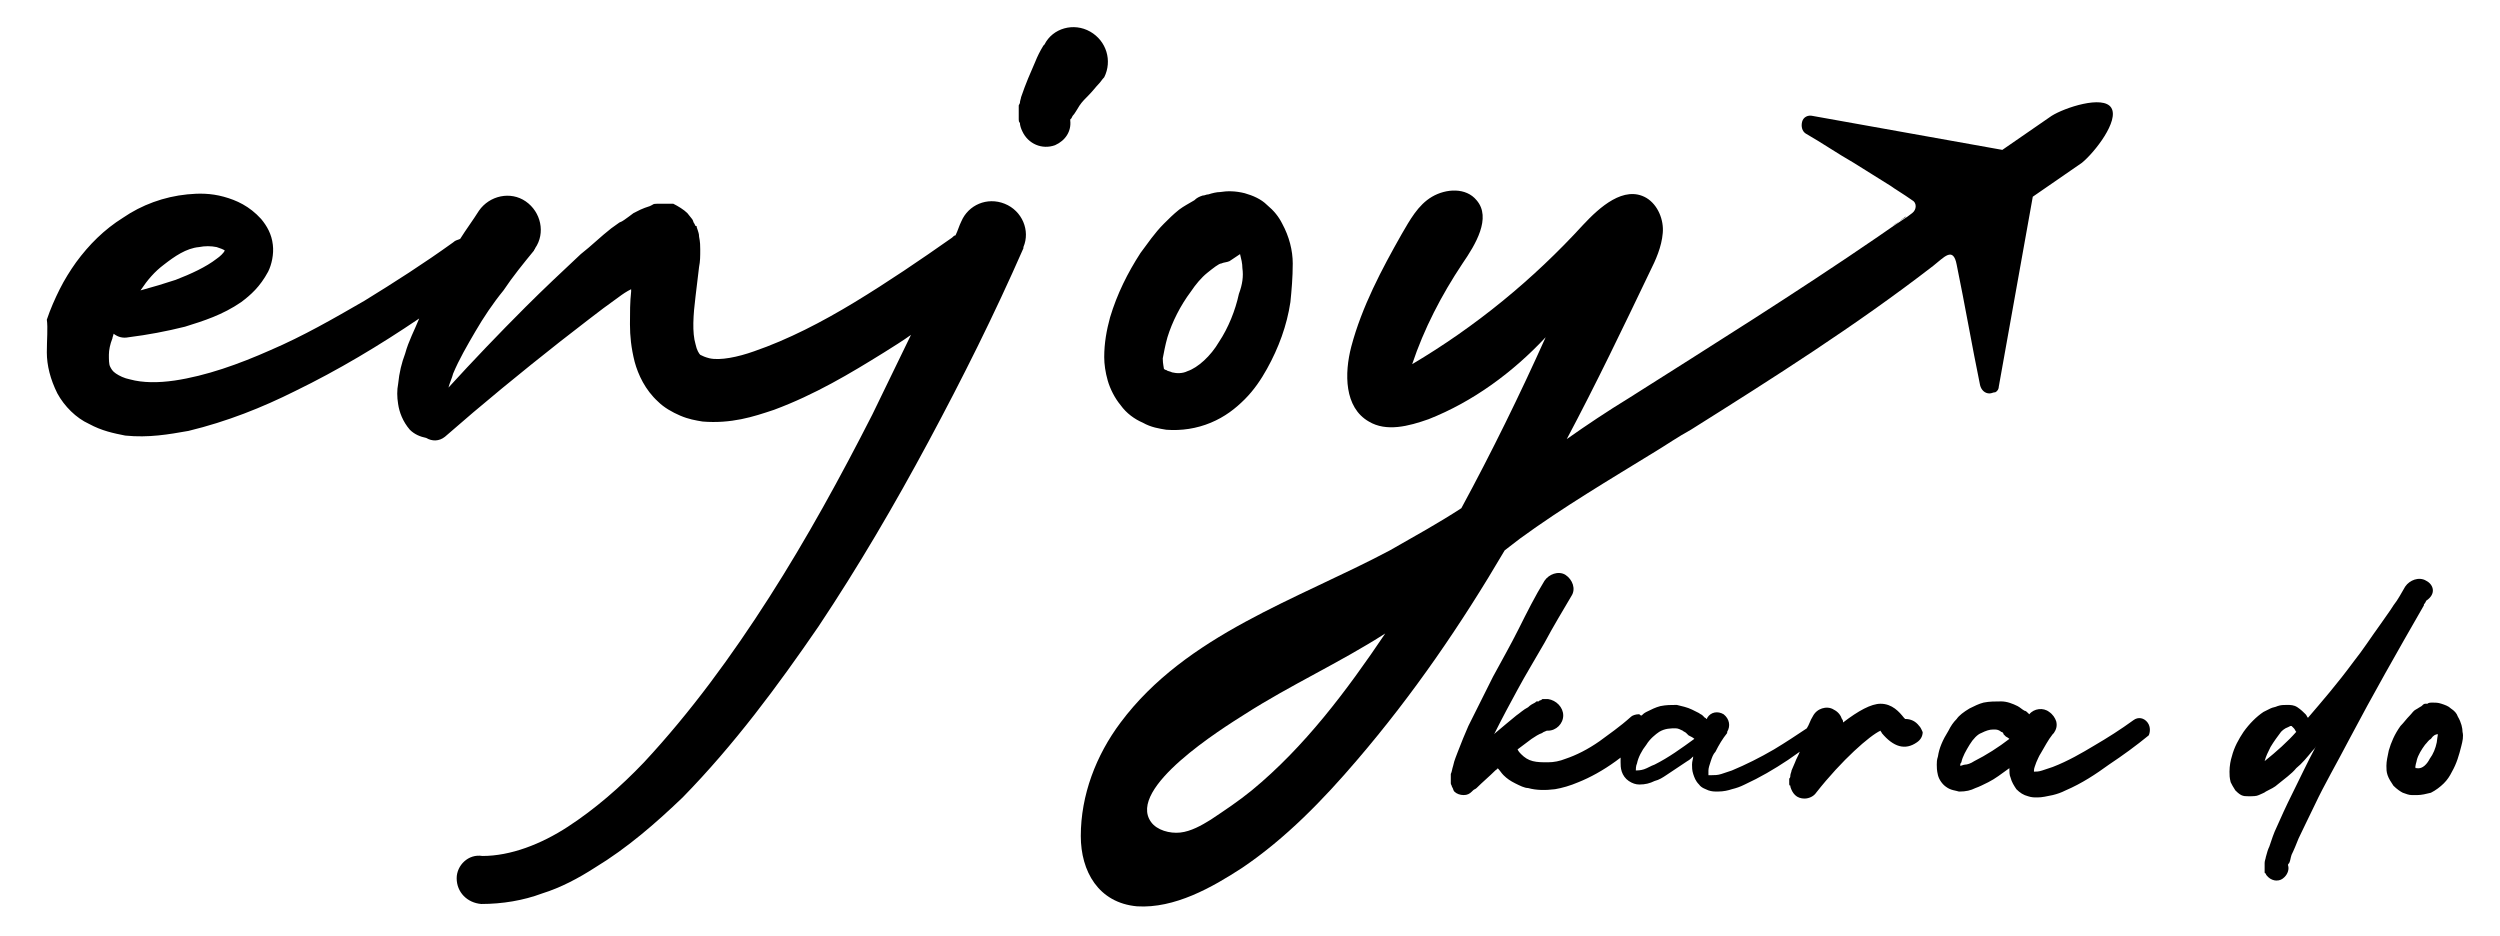
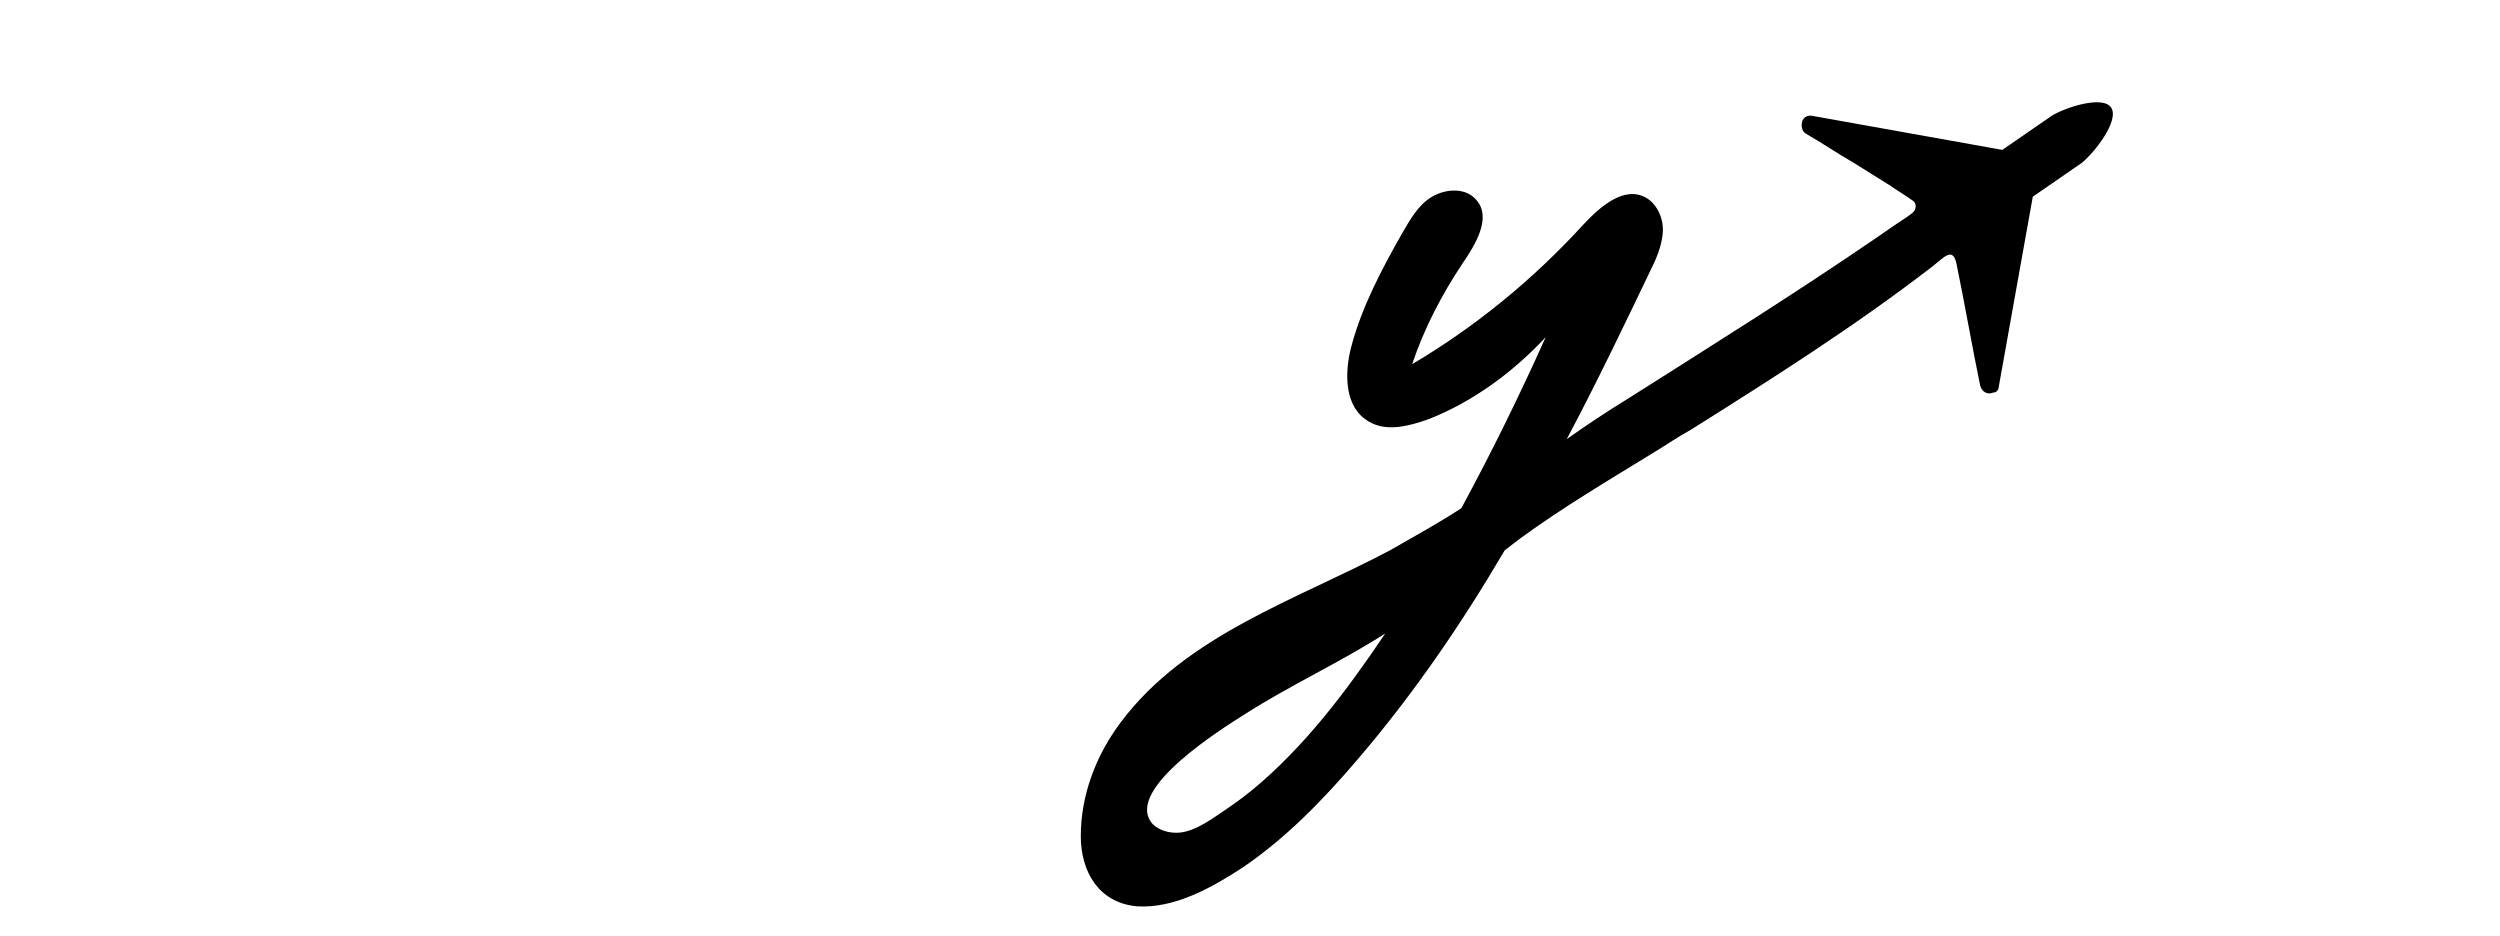
<svg xmlns="http://www.w3.org/2000/svg" xml:space="preserve" viewBox="0 0 213.5 79.9">
-   <path d="M85.8 17.4c-1.5-.6-3.1.1-3.7 1.5-.2.4-.3.8-.5 1.2-.1 0-.2.1-.3.2-2.7 1.9-5.5 3.8-8.3 5.5S67.3 29 64.4 30c-1.4.5-2.9.8-3.8.6-.4-.1-.6-.2-.8-.3-.1-.1-.3-.4-.4-.9-.3-1-.2-2.5 0-4.1l.3-2.5c.1-.5.1-.9.1-1.5 0-.3 0-.6-.1-1.1 0-.1 0-.2-.1-.5l-.1-.3c0-.1 0-.1-.1-.1l-.1-.2c-.1-.1-.1-.3-.2-.4s-.3-.4-.4-.5c-.3-.3-.8-.6-1.2-.8h-1.4c-.1 0-.3 0-.4.1l-.2.1c-.3.1-.6.2-.8.3l-.6.3-.4.3c-.3.2-.5.4-.8.5l-.7.5c-.9.7-1.7 1.5-2.6 2.2-1.6 1.5-3.2 3-4.7 4.5q-3.45 3.45-6.6 6.9c.1-.4.3-.8.4-1.2.5-1.2 1.2-2.4 1.9-3.6s1.5-2.4 2.4-3.5c.8-1.2 1.7-2.3 2.6-3.4 0-.1.1-.1.1-.2.9-1.3.5-3.1-.8-4s-3.1-.5-4 .8c-.5.8-1.1 1.6-1.6 2.4-.2.1-.4.1-.6.3-2.5 1.8-5 3.4-7.6 5-2.6 1.5-5.2 3-8 4.2-2.7 1.2-5.5 2.2-8.2 2.6-1.4.2-2.7.2-3.8-.1-.5-.1-.9-.3-1.2-.5s-.4-.4-.5-.6-.1-.6-.1-1 .1-.9.3-1.4c0-.1.1-.3.1-.4.4.3.8.4 1.3.3q2.4-.3 4.8-.9c1.6-.5 3.2-1 4.8-2.1.8-.6 1.6-1.3 2.3-2.6.3-.6.5-1.5.4-2.3-.1-.9-.5-1.6-1-2.2-1-1.1-2.1-1.6-3.2-1.9s-2.1-.3-3.1-.2c-2 .2-3.9.9-5.5 2-1.6 1-2.9 2.3-4 3.8-.5.7-1 1.5-1.4 2.3s-.8 1.7-1.1 2.6c.1.7 0 1.7 0 2.8s.3 2.3.9 3.5c.6 1.1 1.6 2.1 2.7 2.6 1.1.6 2.1.8 3.1 1 2 .2 3.7-.1 5.4-.4 3.3-.8 6.3-2 9.1-3.4 3.7-1.8 7.2-3.9 10.6-6.2-.4 1-.9 1.9-1.2 3-.3.8-.5 1.6-.6 2.6-.1.5-.1 1.1 0 1.7.1.7.4 1.5 1 2.2.4.4.9.6 1.4.7.5.3 1.1.3 1.6-.1 3.2-2.8 6.5-5.5 9.8-8.1 1.7-1.3 3.3-2.6 5-3.8.4-.3.7-.5 1.1-.7v.2c-.1.9-.1 1.8-.1 2.8s.1 2 .4 3.2c.3 1.1.9 2.4 2 3.4.5.5 1.2.9 1.9 1.2s1.3.4 1.9.5c1.2.1 2.3 0 3.3-.2s1.9-.5 2.8-.8c3.5-1.3 6.5-3.1 9.4-4.9.8-.5 1.6-1 2.3-1.5-1.1 2.3-2.2 4.5-3.3 6.8-2.7 5.3-5.6 10.6-8.8 15.6S59 60.8 55 65.1c-2 2.1-4.2 4-6.5 5.5s-4.9 2.5-7.3 2.5c-1.2-.2-2.2.8-2.2 1.9 0 1.2.9 2.1 2.1 2.2 1.8 0 3.6-.3 5.2-.9 1.6-.5 3.1-1.3 4.5-2.2 2.8-1.7 5.2-3.8 7.5-6 4.4-4.5 8.1-9.5 11.6-14.6 3.4-5.1 6.5-10.4 9.4-15.8s5.6-10.8 8.1-16.5v-.1c.6-1.4-.1-3.1-1.6-3.7m-66.6 3.8s0 .1 0 0M14 22.6c.9-.7 1.9-1.4 3-1.5q.75-.15 1.5 0c.3.1.6.2.7.3-.1.2-.4.5-.7.7-.9.7-2.2 1.3-3.5 1.8q-1.35.45-3 .9c.6-.9 1.2-1.6 2-2.2M93.1 2.7c-1.4-.8-3.2-.3-3.9 1.1l-.1.1c-.3.5-.5.9-.7 1.4s-.4.9-.6 1.4-.4 1-.6 1.6c0 .1-.1.3-.1.5L87 9v1.2c0 .1 0 .2.1.3 0 .2.1.5.2.7.5 1.1 1.7 1.6 2.8 1.2.9-.4 1.4-1.2 1.3-2.1v-.1l.1-.1.1-.2c.2-.2.4-.6.6-.9s.5-.6.8-.9.6-.7.8-.9.3-.4.5-.6c.7-1.4.2-3.1-1.2-3.9M110.2 25.8c-.3 2-1 3.9-2 5.7-.5.9-1.1 1.8-1.9 2.6s-1.7 1.5-2.9 2-2.5.7-3.8.6c-.6-.1-1.3-.2-2-.6-.7-.3-1.4-.8-1.9-1.5-.5-.6-.9-1.4-1.1-2.1s-.3-1.4-.3-2c0-1.2.2-2.3.5-3.4.6-2 1.5-3.8 2.6-5.5.6-.8 1.2-1.7 2-2.5.4-.4.8-.8 1.3-1.2.4-.3.8-.5 1.3-.8.2-.2.4-.3.7-.4.2 0 .3-.1.5-.1.3-.1.7-.2 1-.2.6-.1 1.3-.1 2.1.1.7.2 1.4.5 1.9 1 .6.5 1 1 1.3 1.6.6 1.1.9 2.3.9 3.4 0 1.2-.1 2.3-.2 3.3m-4.1-2.9c0-.4-.1-.8-.2-1.2l-.9.6c-.2.1-.5.1-.7.2-.2 0-.7.4-1.2.8s-1 1-1.4 1.6c-.9 1.2-1.6 2.6-2 3.9-.2.7-.3 1.3-.4 1.8 0 .5.1.8.1.9 0 0 .1.1.2.1.1.1.3.1.5.2.4.1.9.1 1.3-.1.9-.3 2-1.3 2.7-2.5.8-1.2 1.4-2.7 1.7-4.1.3-.8.4-1.5.3-2.2M162.6 18.6c-.3.2-.6.5-1 .7l1.2-.8s-.1 0-.2.1M163.9 62q-.45-.6-1.2-.6l-.1-.1c-.4-.5-1-1.2-2-1.2-.8 0-1.9.6-3.2 1.6 0-.1 0-.2-.1-.3-.1-.3-.3-.6-.7-.8-.3-.2-.7-.2-1-.1s-.6.3-.8.7c-.2.3-.3.7-.5 1-.9.6-1.8 1.2-2.8 1.8q-1.8 1.05-3.6 1.8l-.9.3c-.3.1-.6.1-.8.1h-.3q-.15 0 0 0v-.4c0-.2.1-.5.2-.8s.2-.6.4-.8c.3-.6.6-1.1 1-1.6v-.1c.3-.5.2-1.1-.3-1.5-.5-.3-1.1-.2-1.4.3 0 0 0 .1-.1.1 0-.1-.1-.1-.1-.1l-.1-.1-.1-.1c-.1-.1-.2-.1-.3-.2l-.6-.3c-.4-.2-.9-.3-1.3-.4-.5 0-.9 0-1.4.1-.4.1-.8.3-1.2.5-.2.1-.3.2-.4.3-.1 0-.1 0-.2-.1h-.1c-.2 0-.5.1-.6.2-1 .9-1.9 1.5-2.7 2.1-1 .7-2 1.2-2.9 1.5q-.75.3-1.5.3c-.5 0-.9 0-1.3-.1s-.7-.3-1-.6c-.1-.1-.2-.2-.3-.4l1.2-.9c.3-.2.6-.4.9-.5.1-.1.2-.1.4-.2h.1c.7 0 1.3-.6 1.3-1.3s-.6-1.3-1.3-1.4h-.4c-.1 0-.1 0-.2.1-.1 0-.1 0-.2.1h-.1c-.1 0-.1 0-.2.1-.2.1-.4.2-.6.4-.4.2-.7.5-1 .7-.6.5-1.1.9-1.8 1.5l-.1.1c.7-1.4 1.4-2.7 2-3.8.7-1.3 1.5-2.6 2.3-4 .8-1.5 1.6-2.8 2.3-4 .4-.6.1-1.4-.5-1.8-.3-.2-.7-.2-1-.1s-.6.3-.8.6c-.8 1.3-1.5 2.7-2.2 4.1s-1.5 2.8-2.2 4.1l-2.1 4.2c-.3.7-.6 1.4-.9 2.2-.1.3-.3.7-.4 1.2-.1.3-.1.5-.2.7v.8c0 .1.1.2.1.3.1.1.1.3.2.4.2.2.5.3.8.3s.5-.1.7-.3l.1-.1c.1-.1.2-.1.3-.2.5-.5 1.1-1 1.6-1.5.1-.1.2-.1.2-.2.2.2.3.4.5.6.3.3.6.5 1 .7s.8.4 1.1.4c.7.2 1.5.2 2.3.1.6-.1 1.3-.3 2-.6 1-.4 2.1-1 3.2-1.8l.4-.3v.4c0 .2 0 .5.1.8s.3.6.6.8q.45.3.9.3c.5 0 .9-.1 1.3-.3.4-.1.7-.3 1-.5l1.8-1.2c.2-.1.4-.3.5-.4 0 .2-.1.4-.1.7 0 .2 0 .5.1.8s.2.6.5.9c.2.3.6.4.8.5.3.1.5.1.8.1.5 0 .9-.1 1.2-.2.4-.1.7-.2 1.1-.4 1.3-.6 2.5-1.3 3.7-2.1.3-.2.7-.5 1-.7-.1.3-.3.6-.4.9-.1.2-.2.5-.3.7 0 .1-.1.3-.1.4s0 .2-.1.3v.4c0 .1 0 .2.1.2v.1c.1.3.2.5.4.7s.5.3.8.3c.4 0 .8-.2 1-.5 2.2-2.8 4.6-4.9 5.5-5.3 0 .1.1.1.1.2 1 1.2 2 1.5 3 .8.3-.2.5-.5.5-.9 0 .1-.1-.3-.3-.5m-19.2 1.1c-1.1.8-2.2 1.6-3.4 2.2-.3.1-.6.3-.9.4s-.6.1-.7.1c0-.1 0-.4.1-.6.1-.5.4-1.1.8-1.6.3-.5.8-.9 1.1-1.1.5-.3 1-.3 1.4-.3.2 0 .4.1.6.2.1.1.2.1.3.2l.1.1.1.1c.2.1.4.2.5.3.1 0 0 0 0 0M183.4 61.7c-.3-.4-.8-.5-1.2-.2-1.1.8-2.2 1.5-3.4 2.2-1 .6-2.2 1.3-3.5 1.8l-.9.3c-.3.1-.5.1-.7.1v-.1c0-.2.1-.4.2-.7.1-.2.2-.5.4-.8.3-.5.6-1.1 1-1.6l.1-.1c.2-.3.3-.6.2-1-.1-.3-.3-.6-.6-.8-.5-.4-1.3-.3-1.7.2l-.1-.1c-.1-.1-.2-.2-.3-.2-.2-.1-.4-.3-.6-.4-.4-.2-.9-.4-1.4-.4s-1 0-1.5.1c-.4.1-.8.3-1.2.5-.5.3-.9.6-1.1.9-.3.3-.5.6-.7 1-.5.8-.8 1.5-.9 2.2-.1.3-.1.5-.1.7s0 .5.1.9.4.8.7 1c.4.3.8.3 1.1.4.6 0 1-.1 1.4-.3.3-.1.7-.3 1.1-.5.6-.3 1.1-.7 1.8-1.2 0 .3 0 .6.1.8.1.4.3.7.5 1 .3.3.6.5 1 .6.3.1.5.1.8.1.4 0 .8-.1 1.3-.2.4-.1.7-.2 1.1-.4 1.4-.6 2.6-1.4 3.7-2.2 1.2-.8 2.3-1.6 3.4-2.5.1-.2.2-.7-.1-1.1m-11.8 1.4c-.9.7-2 1.4-3 1.9-.3.2-.6.3-.8.3-.1 0-.3.1-.4.1 0-.1 0-.2.1-.3.1-.5.4-1 .7-1.5s.7-.9 1-1c.4-.2.7-.3 1-.3h.2c.2 0 .4.1.5.2.1 0 .2.1.2.2l.1.1.1.1c.2.1.3.2.3.2M207.2 49.6c-.3-.2-.7-.2-1-.1s-.6.3-.8.6c-.3.5-.6 1.1-1 1.6-.3.5-.7 1-1.1 1.6-.8 1.1-1.5 2.2-2.3 3.2-1.4 1.9-2.7 3.4-3.9 4.8-.1-.1-.1-.2-.2-.3-.2-.2-.4-.4-.7-.6s-.6-.2-.9-.2-.5 0-.8.1c-.2.1-.4.1-.6.2l-.6.3c-.6.4-1.2 1-1.7 1.7-.4.6-.8 1.3-1 2.1-.1.3-.2.8-.2 1.3 0 .3 0 .5.1.9.1.2.2.4.4.7.1.1.3.3.5.4s.4.1.6.1c.4 0 .7 0 .9-.1s.5-.2.6-.3c.4-.2.8-.4 1-.6.6-.5 1.2-.9 1.6-1.4.5-.4.9-.9 1.4-1.5.1-.1.2-.2.3-.4-.8 1.5-1.4 2.8-2 4s-1 2.1-1.4 3c-.2.4-.4 1-.6 1.6q-.15.3-.3.9c0 .1-.1.3-.1.5v.8s0 .1.1.1c0 .1.1.2.2.3.2.2.5.3.7.3.3 0 .5-.1.7-.3.3-.3.4-.7.3-1 0-.1 0-.1.1-.2.1-.2.1-.4.2-.7.2-.4.4-.9.6-1.4.4-.8.8-1.7 1.4-2.9.8-1.7 1.8-3.4 3-5.7 1.9-3.6 4-7.3 6.3-11.3 0-.1 0-.1.1-.2l.1-.2c.9-.6.6-1.4 0-1.7m-11.1 12.9c-.7.8-1.7 1.7-2.7 2.5.1-.4.3-.8.5-1.2.3-.5.6-.9.9-1.3.1-.1.3-.3.6-.4l.2-.1h.1l.2.2c.1.1.1.2.2.3M210.3 62.5c0-.3-.1-.8-.4-1.3-.1-.3-.3-.5-.6-.7-.2-.2-.5-.3-.8-.4s-.5-.1-.8-.1c-.1 0-.3 0-.4.1h-.2c-.1 0-.2.1-.3.2-.2.1-.3.2-.5.3s-.3.3-.5.5c-.3.3-.5.6-.8.9-.5.7-.8 1.4-1 2.1-.1.5-.2.9-.2 1.3 0 .3 0 .5.1.8s.3.6.5.9c.3.3.6.5.8.6.3.1.5.2.8.2h.4c.4 0 .8-.1 1.2-.2.4-.2.8-.5 1.1-.8s.5-.6.7-1c.4-.7.6-1.4.8-2.2.1-.4.2-.8.1-1.2m-2.1.2s-.1.6-.1.7c-.1.5-.3 1-.6 1.4-.2.4-.6.9-1.1.8h-.1c-.1-.1.1-.6.1-.7.1-.4.4-.9.7-1.3.2-.2.3-.4.5-.5.2-.3.4-.4.6-.4" />
  <path d="M180.3 9.2c-.7-1.1-4 0-5.1.7l-4.2 2.9-16.2-2.9c-.4-.1-.8.1-.9.5s0 .8.3 1c1.4.8 2.7 1.7 4.1 2.5 1.1.7 2.1 1.3 3.2 2 .1.1 1.1.7 1.8 1.2.4.2.4.8 0 1.1l-.4.3-1.2.8-1.3.9c-7 4.8-14.2 9.3-21.3 13.8-1.8 1.1-3.6 2.3-5.3 3.5 2.5-4.7 4.8-9.5 7.1-14.3.5-1 1-2.1 1.1-3.3.1-1.1-.4-2.4-1.4-3-1.9-1.1-4 .8-5.4 2.3-4.3 4.7-9.2 8.7-14.6 11.9 1-3 2.5-5.9 4.3-8.6 1.1-1.6 2.5-3.9 1.2-5.4-.9-1.1-2.6-1-3.8-.3s-1.9 2-2.6 3.2c-1.7 3-3.4 6.2-4.3 9.6-.6 2.3-.6 5.2 1.5 6.4 1.5.9 3.4.4 5.1-.2 3.8-1.5 7.2-4 10-7-2.2 4.9-4.6 9.8-7.2 14.6-2 1.3-4 2.4-6.1 3.6-7.9 4.2-17.4 7.2-23 14.7-2.1 2.8-3.4 6.2-3.4 9.7 0 3 1.5 5.7 4.8 6 3.2.2 6.4-1.6 9-3.3 3.7-2.5 6.9-5.8 9.8-9.2 4.8-5.6 8.9-11.6 12.6-17.9.4-.3.9-.7 1.3-1 3.7-2.7 7.6-5 11.5-7.4 1-.6 2-1.3 3.1-1.9 7-4.4 14.1-8.9 20.7-14 .9-.7 1.7-1.7 2-.1.7 3.4 1.3 6.9 2 10.3.1.4.4.7.8.7.2 0 .3-.1.5-.1.2-.1.3-.3.3-.5l2.9-16.2 4.2-2.9c1.1-.9 3.2-3.6 2.5-4.7m-73.4 58.3c-1.1.9-2.3 1.7-3.5 2.5-.8.5-1.7 1-2.6 1.1s-2-.2-2.5-.9c-2.1-2.9 6.1-8 8-9.2 3.9-2.5 8.1-4.4 12-6.9-3.3 4.9-6.9 9.7-11.4 13.4" />
</svg>